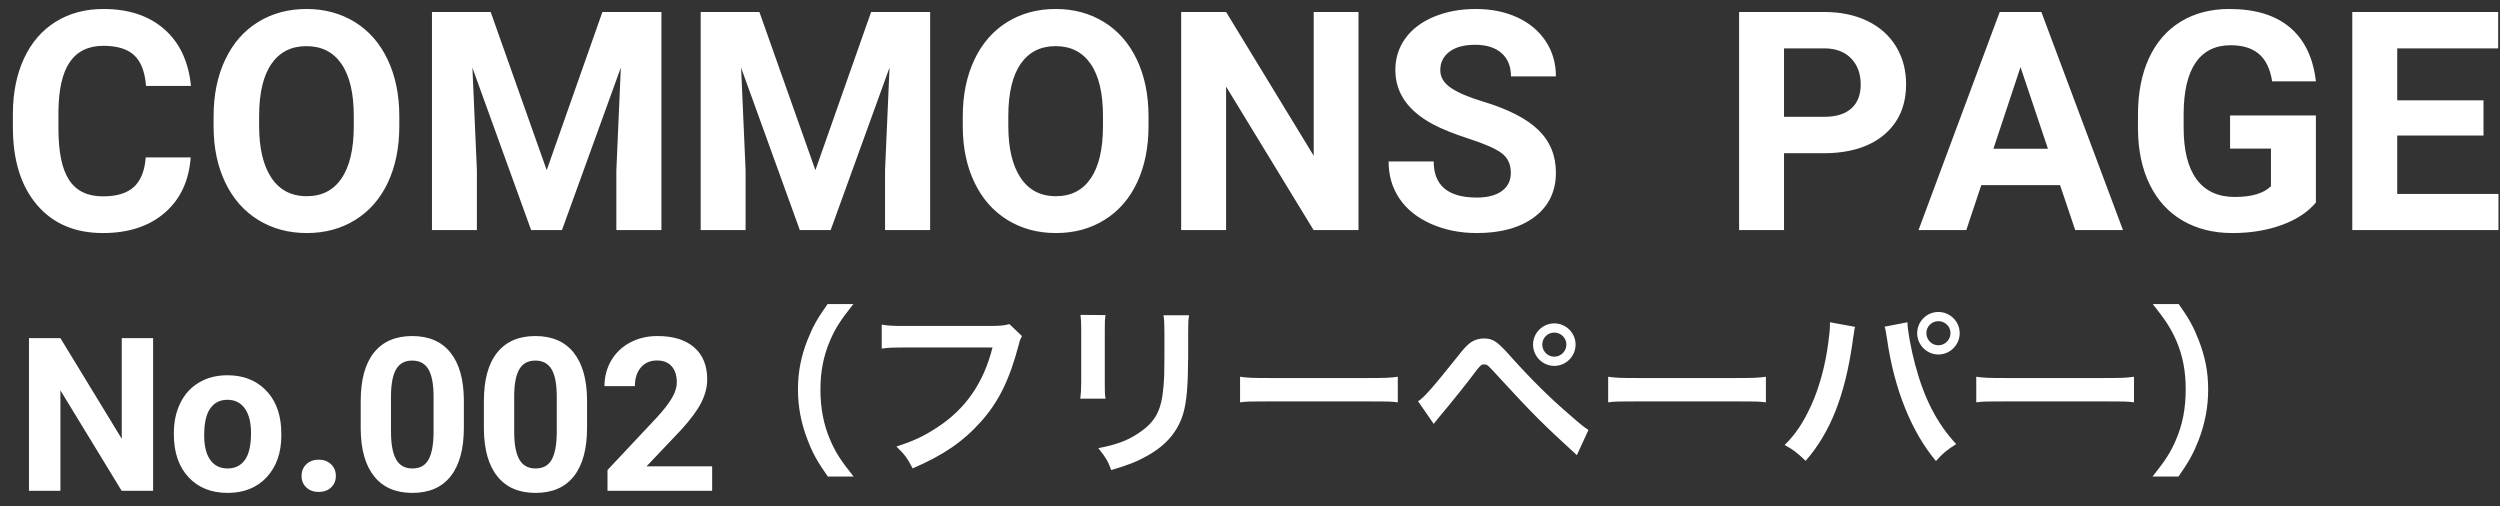
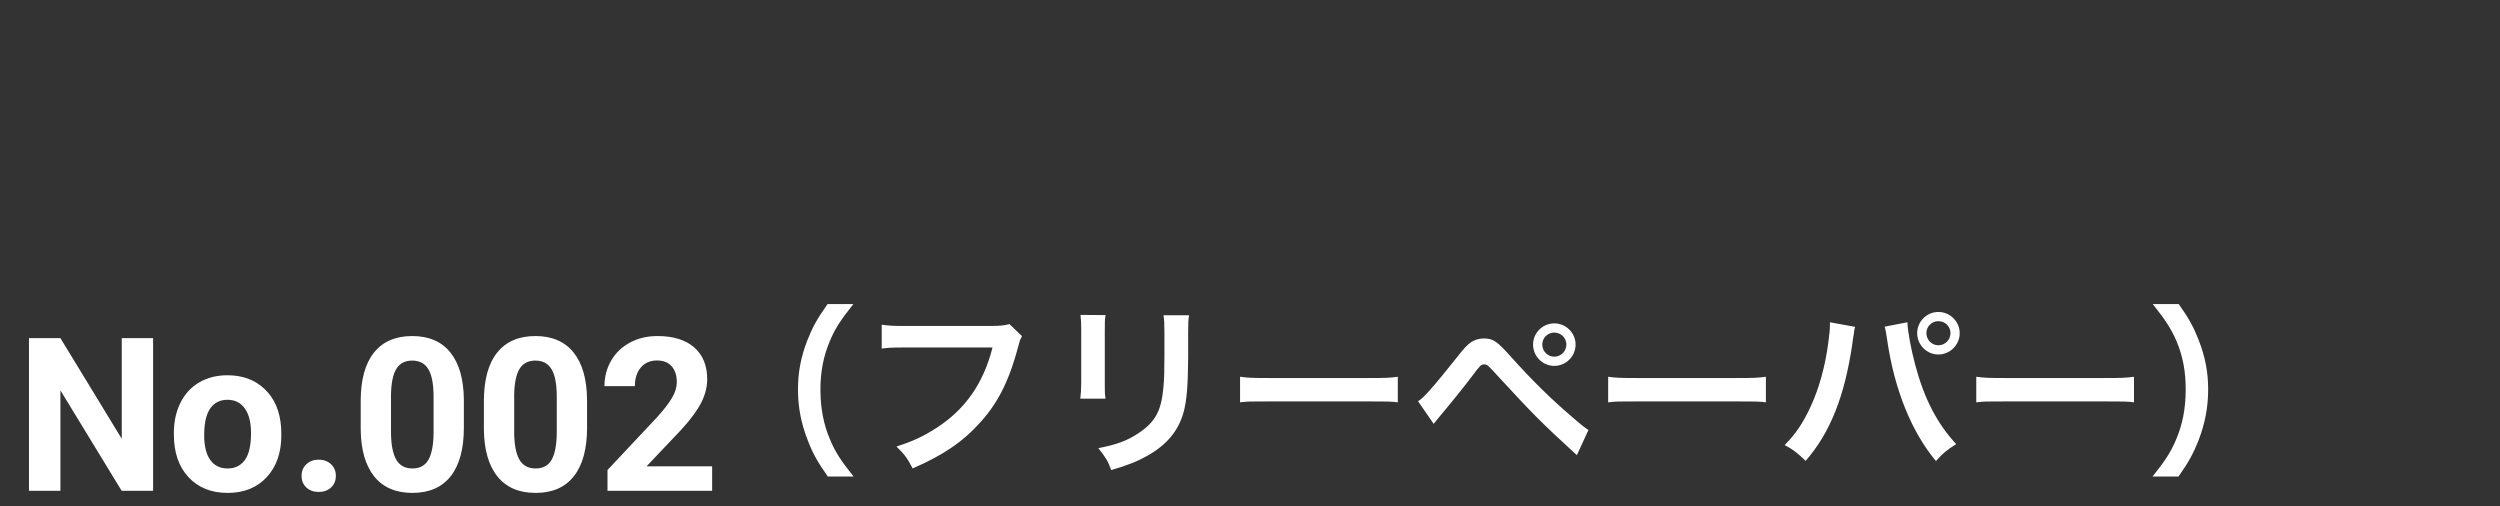
<svg xmlns="http://www.w3.org/2000/svg" width="163px" height="33px" viewBox="0 0 163 33" version="1.1">
  <rect x="0" y="0" width="163" height="33" fill="#333333" stroke="none" />
  <g id="index_1807ver" stroke="none" stroke-width="1" fill="none" fill-rule="evenodd">
    <g id="index_pc" transform="translate(-322, -3692)" fill="#FFFFFF">
      <g id="PROJECT" transform="translate(-1, 2435)">
        <g id="PROJECT07" transform="translate(241, 1246)">
          <g id="title">
-             <path d="M94.432,21.264 C94.321,22.794 93.756,23.998 92.737,24.877 C91.718,25.756 90.376,26.195 88.709,26.195 C86.886,26.195 85.452,25.582 84.407,24.354 C83.362,23.127 82.84,21.443 82.84,19.301 L82.84,18.432 C82.84,17.064 83.081,15.86 83.562,14.818 C84.044,13.777 84.733,12.978 85.628,12.421 C86.523,11.864 87.563,11.586 88.748,11.586 C90.389,11.586 91.71,12.025 92.713,12.904 C93.715,13.783 94.295,15.017 94.451,16.605 L91.521,16.605 C91.45,15.687 91.194,15.022 90.755,14.608 C90.315,14.195 89.646,13.988 88.748,13.988 C87.771,13.988 87.041,14.338 86.556,15.038 C86.071,15.738 85.822,16.824 85.809,18.295 L85.809,19.369 C85.809,20.906 86.041,22.029 86.507,22.738 C86.972,23.448 87.706,23.803 88.709,23.803 C89.614,23.803 90.289,23.596 90.735,23.183 C91.181,22.769 91.437,22.13 91.502,21.264 L94.432,21.264 Z M108.035,19.213 C108.035,20.613 107.788,21.84 107.293,22.895 C106.798,23.949 106.09,24.763 105.169,25.336 C104.248,25.909 103.191,26.195 102,26.195 C100.822,26.195 99.77,25.912 98.846,25.346 C97.921,24.779 97.205,23.97 96.697,22.919 C96.189,21.868 95.932,20.658 95.926,19.291 L95.926,18.588 C95.926,17.188 96.178,15.956 96.683,14.892 C97.187,13.827 97.9,13.01 98.821,12.44 C99.743,11.871 100.796,11.586 101.98,11.586 C103.165,11.586 104.218,11.871 105.14,12.44 C106.061,13.01 106.774,13.827 107.278,14.892 C107.783,15.956 108.035,17.185 108.035,18.578 L108.035,19.213 Z M105.066,18.568 C105.066,17.077 104.799,15.945 104.266,15.17 C103.732,14.395 102.97,14.008 101.98,14.008 C100.997,14.008 100.239,14.39 99.705,15.155 C99.171,15.92 98.901,17.042 98.895,18.52 L98.895,19.213 C98.895,20.665 99.161,21.791 99.695,22.592 C100.229,23.393 100.997,23.793 102,23.793 C102.983,23.793 103.738,23.407 104.266,22.636 C104.793,21.864 105.06,20.74 105.066,19.262 L105.066,18.568 Z M113.992,11.781 L117.645,22.094 L121.277,11.781 L125.125,11.781 L125.125,26 L122.186,26 L122.186,22.113 L122.479,15.404 L118.641,26 L116.629,26 L112.801,15.414 L113.094,22.113 L113.094,26 L110.164,26 L110.164,11.781 L113.992,11.781 Z M131.512,11.781 L135.164,22.094 L138.797,11.781 L142.645,11.781 L142.645,26 L139.705,26 L139.705,22.113 L139.998,15.404 L136.16,26 L134.148,26 L130.32,15.414 L130.613,22.113 L130.613,26 L127.684,26 L127.684,11.781 L131.512,11.781 Z M156.883,19.213 C156.883,20.613 156.635,21.84 156.141,22.895 C155.646,23.949 154.938,24.763 154.017,25.336 C153.095,25.909 152.039,26.195 150.848,26.195 C149.669,26.195 148.618,25.912 147.693,25.346 C146.769,24.779 146.053,23.97 145.545,22.919 C145.037,21.868 144.78,20.658 144.773,19.291 L144.773,18.588 C144.773,17.188 145.026,15.956 145.53,14.892 C146.035,13.827 146.748,13.01 147.669,12.44 C148.59,11.871 149.643,11.586 150.828,11.586 C152.013,11.586 153.066,11.871 153.987,12.44 C154.909,13.01 155.621,13.827 156.126,14.892 C156.631,15.956 156.883,17.185 156.883,18.578 L156.883,19.213 Z M153.914,18.568 C153.914,17.077 153.647,15.945 153.113,15.17 C152.579,14.395 151.818,14.008 150.828,14.008 C149.845,14.008 149.087,14.39 148.553,15.155 C148.019,15.92 147.749,17.042 147.742,18.52 L147.742,19.213 C147.742,20.665 148.009,21.791 148.543,22.592 C149.077,23.393 149.845,23.793 150.848,23.793 C151.831,23.793 152.586,23.407 153.113,22.636 C153.641,21.864 153.908,20.74 153.914,19.262 L153.914,18.568 Z M170.574,26 L167.645,26 L161.941,16.645 L161.941,26 L159.012,26 L159.012,11.781 L161.941,11.781 L167.654,21.156 L167.654,11.781 L170.574,11.781 L170.574,26 Z M180.506,22.27 C180.506,21.716 180.311,21.291 179.92,20.995 C179.529,20.699 178.826,20.386 177.811,20.058 C176.795,19.729 175.991,19.405 175.398,19.086 C173.784,18.214 172.977,17.038 172.977,15.561 C172.977,14.792 173.193,14.107 173.626,13.505 C174.059,12.903 174.681,12.432 175.491,12.094 C176.302,11.755 177.212,11.586 178.221,11.586 C179.236,11.586 180.141,11.77 180.936,12.138 C181.73,12.506 182.347,13.025 182.786,13.695 C183.226,14.366 183.445,15.128 183.445,15.98 L180.516,15.98 C180.516,15.329 180.311,14.823 179.9,14.462 C179.49,14.101 178.914,13.92 178.172,13.92 C177.456,13.92 176.899,14.071 176.502,14.374 C176.105,14.677 175.906,15.076 175.906,15.57 C175.906,16.033 176.139,16.42 176.604,16.732 C177.07,17.045 177.755,17.338 178.66,17.611 C180.327,18.113 181.541,18.734 182.303,19.477 C183.064,20.219 183.445,21.143 183.445,22.25 C183.445,23.48 182.98,24.446 182.049,25.146 C181.118,25.845 179.865,26.195 178.289,26.195 C177.195,26.195 176.199,25.995 175.301,25.595 C174.402,25.194 173.717,24.646 173.245,23.949 C172.773,23.253 172.537,22.445 172.537,21.527 L175.477,21.527 C175.477,23.096 176.414,23.881 178.289,23.881 C178.986,23.881 179.529,23.739 179.92,23.456 C180.311,23.173 180.506,22.777 180.506,22.27 Z M198.318,20.99 L198.318,26 L195.389,26 L195.389,11.781 L200.936,11.781 C202.003,11.781 202.942,11.977 203.753,12.367 C204.563,12.758 205.187,13.313 205.623,14.032 C206.059,14.752 206.277,15.57 206.277,16.488 C206.277,17.882 205.8,18.98 204.847,19.784 C203.893,20.588 202.573,20.99 200.887,20.99 L198.318,20.99 Z M198.318,18.617 L200.936,18.617 C201.71,18.617 202.301,18.435 202.708,18.07 C203.115,17.706 203.318,17.185 203.318,16.508 C203.318,15.811 203.113,15.248 202.703,14.818 C202.293,14.389 201.727,14.167 201.004,14.154 L198.318,14.154 L198.318,18.617 Z M216.316,23.07 L211.18,23.07 L210.203,26 L207.088,26 L212.381,11.781 L215.096,11.781 L220.418,26 L217.303,26 L216.316,23.07 Z M211.971,20.697 L215.525,20.697 L213.738,15.375 L211.971,20.697 Z M232.996,24.203 C232.469,24.835 231.723,25.325 230.76,25.673 C229.796,26.021 228.729,26.195 227.557,26.195 C226.326,26.195 225.247,25.927 224.319,25.39 C223.392,24.853 222.675,24.073 222.171,23.051 C221.666,22.029 221.408,20.827 221.395,19.447 L221.395,18.48 C221.395,17.061 221.634,15.832 222.112,14.794 C222.591,13.756 223.281,12.961 224.183,12.411 C225.084,11.861 226.141,11.586 227.352,11.586 C229.038,11.586 230.356,11.988 231.307,12.792 C232.257,13.596 232.82,14.766 232.996,16.303 L230.145,16.303 C230.014,15.489 229.726,14.893 229.28,14.516 C228.834,14.138 228.221,13.949 227.439,13.949 C226.443,13.949 225.685,14.324 225.164,15.072 C224.643,15.821 224.38,16.934 224.373,18.412 L224.373,19.32 C224.373,20.811 224.656,21.937 225.223,22.699 C225.789,23.461 226.619,23.842 227.713,23.842 C228.813,23.842 229.598,23.607 230.066,23.139 L230.066,20.688 L227.4,20.688 L227.4,18.529 L232.996,18.529 L232.996,24.203 Z M243.924,19.838 L238.299,19.838 L238.299,23.646 L244.9,23.646 L244.9,26 L235.369,26 L235.369,11.781 L244.881,11.781 L244.881,14.154 L238.299,14.154 L238.299,17.543 L243.924,17.543 L243.924,19.838 Z" id="COMMONS-PAGE" />
            <path d="M91.982,43 L89.932,43 L85.939,36.451 L85.939,43 L83.889,43 L83.889,33.047 L85.939,33.047 L89.938,39.609 L89.938,33.047 L91.982,33.047 L91.982,43 Z M93.336,39.233 C93.336,38.5 93.477,37.846 93.76,37.271 C94.042,36.697 94.449,36.253 94.98,35.938 C95.511,35.624 96.127,35.467 96.829,35.467 C97.827,35.467 98.642,35.772 99.273,36.383 C99.904,36.993 100.256,37.823 100.329,38.871 L100.343,39.377 C100.343,40.512 100.026,41.422 99.393,42.108 C98.759,42.794 97.909,43.137 96.843,43.137 C95.776,43.137 94.925,42.795 94.29,42.111 C93.654,41.428 93.336,40.498 93.336,39.322 L93.336,39.233 Z M95.312,39.377 C95.312,40.079 95.444,40.615 95.708,40.987 C95.972,41.358 96.351,41.544 96.843,41.544 C97.321,41.544 97.695,41.361 97.964,40.994 C98.233,40.627 98.367,40.04 98.367,39.233 C98.367,38.545 98.233,38.012 97.964,37.634 C97.695,37.256 97.317,37.066 96.829,37.066 C96.346,37.066 95.972,37.254 95.708,37.63 C95.444,38.006 95.312,38.589 95.312,39.377 Z M101.662,42.029 C101.662,41.715 101.768,41.46 101.98,41.264 C102.192,41.068 102.457,40.97 102.776,40.97 C103.1,40.97 103.368,41.068 103.58,41.264 C103.792,41.46 103.897,41.715 103.897,42.029 C103.897,42.339 103.793,42.591 103.583,42.785 C103.373,42.978 103.104,43.075 102.776,43.075 C102.453,43.075 102.186,42.978 101.977,42.785 C101.767,42.591 101.662,42.339 101.662,42.029 Z M112.244,38.885 C112.244,40.261 111.959,41.314 111.39,42.043 C110.82,42.772 109.986,43.137 108.888,43.137 C107.803,43.137 106.974,42.779 106.399,42.063 C105.825,41.348 105.531,40.323 105.518,38.987 L105.518,37.155 C105.518,35.765 105.806,34.71 106.382,33.99 C106.959,33.27 107.789,32.91 108.874,32.91 C109.959,32.91 110.788,33.267 111.362,33.98 C111.937,34.693 112.23,35.717 112.244,37.053 L112.244,38.885 Z M110.269,36.875 C110.269,36.05 110.156,35.45 109.93,35.074 C109.705,34.698 109.353,34.51 108.874,34.51 C108.409,34.51 108.066,34.689 107.845,35.046 C107.624,35.404 107.507,35.964 107.493,36.725 L107.493,39.145 C107.493,39.956 107.604,40.558 107.825,40.953 C108.046,41.347 108.4,41.544 108.888,41.544 C109.371,41.544 109.719,41.355 109.934,40.977 C110.148,40.598 110.259,40.02 110.269,39.24 L110.269,36.875 Z M120.276,38.885 C120.276,40.261 119.992,41.314 119.422,42.043 C118.852,42.772 118.018,43.137 116.92,43.137 C115.835,43.137 115.006,42.779 114.432,42.063 C113.857,41.348 113.563,40.323 113.55,38.987 L113.55,37.155 C113.55,35.765 113.838,34.71 114.415,33.99 C114.991,33.27 115.822,32.91 116.906,32.91 C117.991,32.91 118.82,33.267 119.395,33.98 C119.969,34.693 120.263,35.717 120.276,37.053 L120.276,38.885 Z M118.301,36.875 C118.301,36.05 118.188,35.45 117.962,35.074 C117.737,34.698 117.385,34.51 116.906,34.51 C116.441,34.51 116.098,34.689 115.877,35.046 C115.656,35.404 115.539,35.964 115.525,36.725 L115.525,39.145 C115.525,39.956 115.636,40.558 115.857,40.953 C116.078,41.347 116.432,41.544 116.92,41.544 C117.403,41.544 117.752,41.355 117.966,40.977 C118.18,40.598 118.292,40.02 118.301,39.24 L118.301,36.875 Z M128.432,43 L121.609,43 L121.609,41.646 L124.829,38.215 C125.271,37.732 125.598,37.31 125.81,36.95 C126.022,36.59 126.128,36.248 126.128,35.925 C126.128,35.483 126.016,35.135 125.793,34.882 C125.57,34.629 125.251,34.503 124.836,34.503 C124.389,34.503 124.037,34.657 123.78,34.964 C123.522,35.272 123.394,35.676 123.394,36.178 L121.411,36.178 C121.411,35.572 121.556,35.018 121.845,34.517 C122.135,34.015 122.544,33.622 123.072,33.337 C123.601,33.053 124.2,32.91 124.87,32.91 C125.896,32.91 126.692,33.156 127.259,33.648 C127.827,34.141 128.11,34.836 128.11,35.733 C128.11,36.226 127.983,36.727 127.728,37.237 C127.472,37.748 127.035,38.342 126.415,39.021 L124.152,41.407 L128.432,41.407 L128.432,43 Z" id="No.002" />
            <path d="M137.652,42.068 L135.972,42.068 C135.3,41.108 135,40.58 134.664,39.704 C134.232,38.6 134.028,37.544 134.028,36.392 C134.028,35.264 134.22,34.268 134.64,33.188 C134.988,32.312 135.276,31.784 135.96,30.824 L137.64,30.824 C136.8,31.88 136.452,32.42 136.116,33.212 C135.696,34.196 135.492,35.216 135.492,36.392 C135.492,37.604 135.696,38.684 136.128,39.68 C136.464,40.472 136.8,41 137.652,42.068 Z M147.816,32.132 L148.632,32.912 C148.524,33.116 148.488,33.2 148.428,33.452 C147.828,35.744 147.12,37.184 145.968,38.48 C144.792,39.8 143.508,40.676 141.504,41.54 C141.168,40.892 141.012,40.664 140.448,40.112 C141.504,39.776 142.188,39.464 143.076,38.888 C144.948,37.676 146.124,35.984 146.712,33.656 L141,33.656 C140.196,33.656 139.92,33.668 139.488,33.728 L139.488,32.168 C139.956,32.24 140.208,32.252 141.024,32.252 L146.532,32.252 C147.204,32.252 147.444,32.228 147.816,32.132 Z M152.448,31.532 L154.08,31.544 C154.032,31.88 154.032,31.988 154.032,32.624 L154.032,35.936 C154.032,36.536 154.032,36.692 154.08,36.992 L152.436,36.992 C152.472,36.716 152.496,36.344 152.496,35.912 L152.496,32.612 C152.496,32 152.484,31.844 152.448,31.532 Z M157.86,31.556 L159.528,31.556 C159.48,31.856 159.468,31.988 159.468,32.672 L159.468,34.292 C159.456,36.164 159.372,37.172 159.156,37.928 C158.808,39.128 158.04,40.028 156.792,40.724 C156.156,41.084 155.556,41.324 154.452,41.648 C154.236,41.06 154.116,40.856 153.612,40.22 C154.788,39.992 155.484,39.74 156.204,39.26 C157.332,38.516 157.728,37.784 157.86,36.2 C157.908,35.684 157.92,35.156 157.92,34.196 L157.92,32.696 C157.92,32.084 157.908,31.832 157.86,31.556 Z M162.852,37.232 L162.852,35.564 C163.38,35.636 163.608,35.648 164.796,35.648 L171.192,35.648 C172.38,35.648 172.608,35.636 173.136,35.564 L173.136,37.232 C172.656,37.172 172.524,37.172 171.18,37.172 L164.808,37.172 C163.464,37.172 163.332,37.172 162.852,37.232 Z M175.476,38.636 L174.456,37.16 C174.804,36.968 175.428,36.26 177.036,34.244 C177.444,33.716 177.696,33.452 177.936,33.296 C178.188,33.14 178.464,33.068 178.752,33.068 C179.352,33.068 179.628,33.26 180.54,34.292 C181.968,35.876 183.084,36.968 184.428,38.12 C185.112,38.72 185.304,38.864 185.568,39.032 L184.812,40.676 C182.568,38.624 181.956,38.012 179.736,35.6 C178.968,34.76 178.968,34.76 178.764,34.76 C178.572,34.76 178.524,34.796 178.032,35.456 C177.54,36.116 176.532,37.364 175.884,38.132 C175.692,38.36 175.644,38.42 175.476,38.636 Z M183.336,32.084 C184.104,32.084 184.728,32.708 184.728,33.464 C184.728,34.232 184.104,34.856 183.336,34.856 C182.58,34.856 181.956,34.232 181.956,33.464 C181.956,32.708 182.58,32.084 183.336,32.084 Z M183.336,32.684 C182.904,32.684 182.556,33.032 182.556,33.464 C182.556,33.896 182.904,34.256 183.336,34.256 C183.78,34.256 184.128,33.896 184.128,33.464 C184.128,33.032 183.78,32.684 183.336,32.684 Z M186.852,37.232 L186.852,35.564 C187.38,35.636 187.608,35.648 188.796,35.648 L195.192,35.648 C196.38,35.648 196.608,35.636 197.136,35.564 L197.136,37.232 C196.656,37.172 196.524,37.172 195.18,37.172 L188.808,37.172 C187.464,37.172 187.332,37.172 186.852,37.232 Z M201.312,32.012 L202.956,32.312 C202.92,32.444 202.908,32.456 202.896,32.552 L202.872,32.756 L202.812,33.104 L202.776,33.392 C202.272,36.836 201.336,39.2 199.728,41.048 C199.164,40.508 198.936,40.328 198.36,40.016 C199.08,39.296 199.572,38.564 200.076,37.46 C200.592,36.344 201.012,34.856 201.204,33.344 C201.276,32.852 201.312,32.444 201.312,32.18 L201.312,32.012 Z M204.876,32.3 L206.364,32.012 C206.376,32.564 206.592,33.74 206.868,34.772 C207.456,36.992 208.296,38.612 209.544,39.956 C208.932,40.34 208.68,40.544 208.224,41.06 C206.628,39.152 205.512,36.392 205.044,33.164 C204.972,32.672 204.936,32.48 204.876,32.3 Z M208.38,31.34 C209.148,31.34 209.772,31.964 209.772,32.72 C209.772,33.488 209.148,34.112 208.38,34.112 C207.624,34.112 207,33.488 207,32.72 C207,31.964 207.624,31.34 208.38,31.34 Z M208.38,31.94 C207.948,31.94 207.6,32.288 207.6,32.72 C207.6,33.152 207.948,33.512 208.38,33.512 C208.824,33.512 209.172,33.152 209.172,32.72 C209.172,32.288 208.824,31.94 208.38,31.94 Z M210.852,37.232 L210.852,35.564 C211.38,35.636 211.608,35.648 212.796,35.648 L219.192,35.648 C220.38,35.648 220.608,35.636 221.136,35.564 L221.136,37.232 C220.656,37.172 220.524,37.172 219.18,37.172 L212.808,37.172 C211.464,37.172 211.332,37.172 210.852,37.232 Z M224.04,42.068 L222.348,42.068 C223.2,41 223.536,40.472 223.872,39.68 C224.304,38.684 224.508,37.616 224.508,36.392 C224.508,35.192 224.316,34.196 223.896,33.212 C223.548,32.42 223.2,31.88 222.36,30.824 L224.052,30.824 C224.724,31.772 225.012,32.3 225.36,33.188 C225.78,34.28 225.972,35.252 225.972,36.392 C225.972,37.556 225.768,38.6 225.348,39.704 C225,40.58 224.712,41.108 224.04,42.068 Z" id="（フリーペーパー）" />
          </g>
        </g>
      </g>
    </g>
  </g>
</svg>